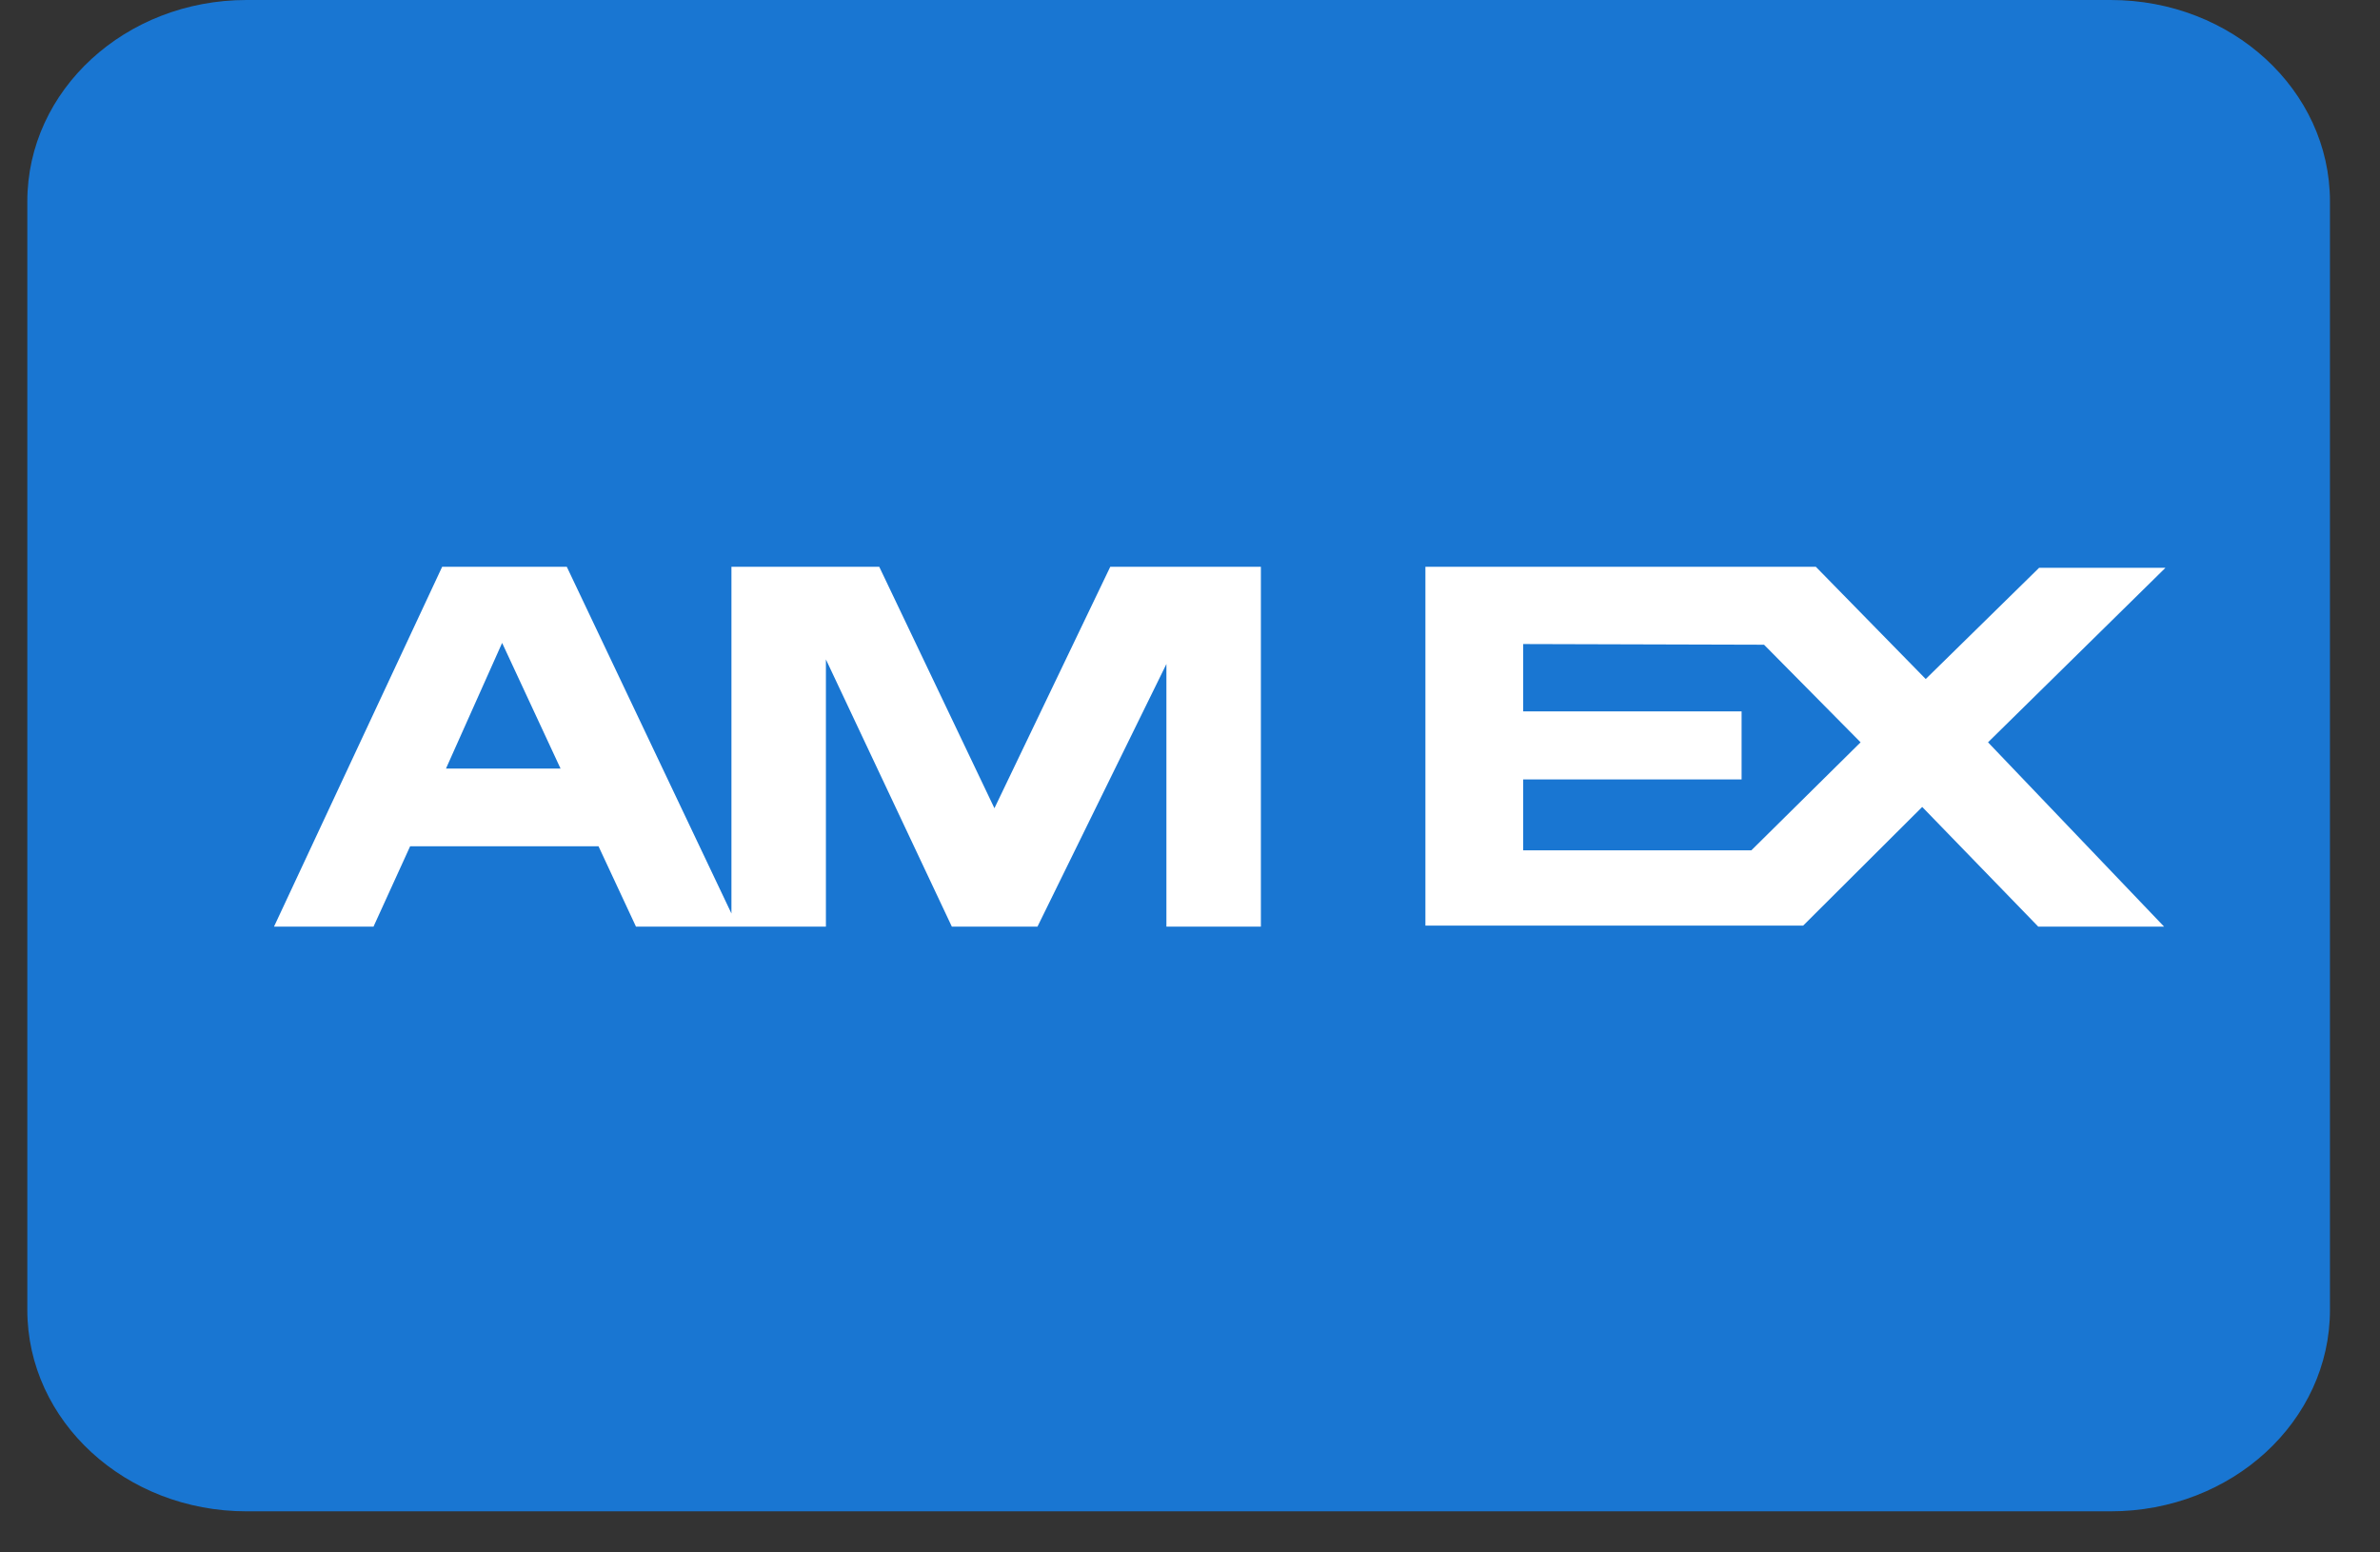
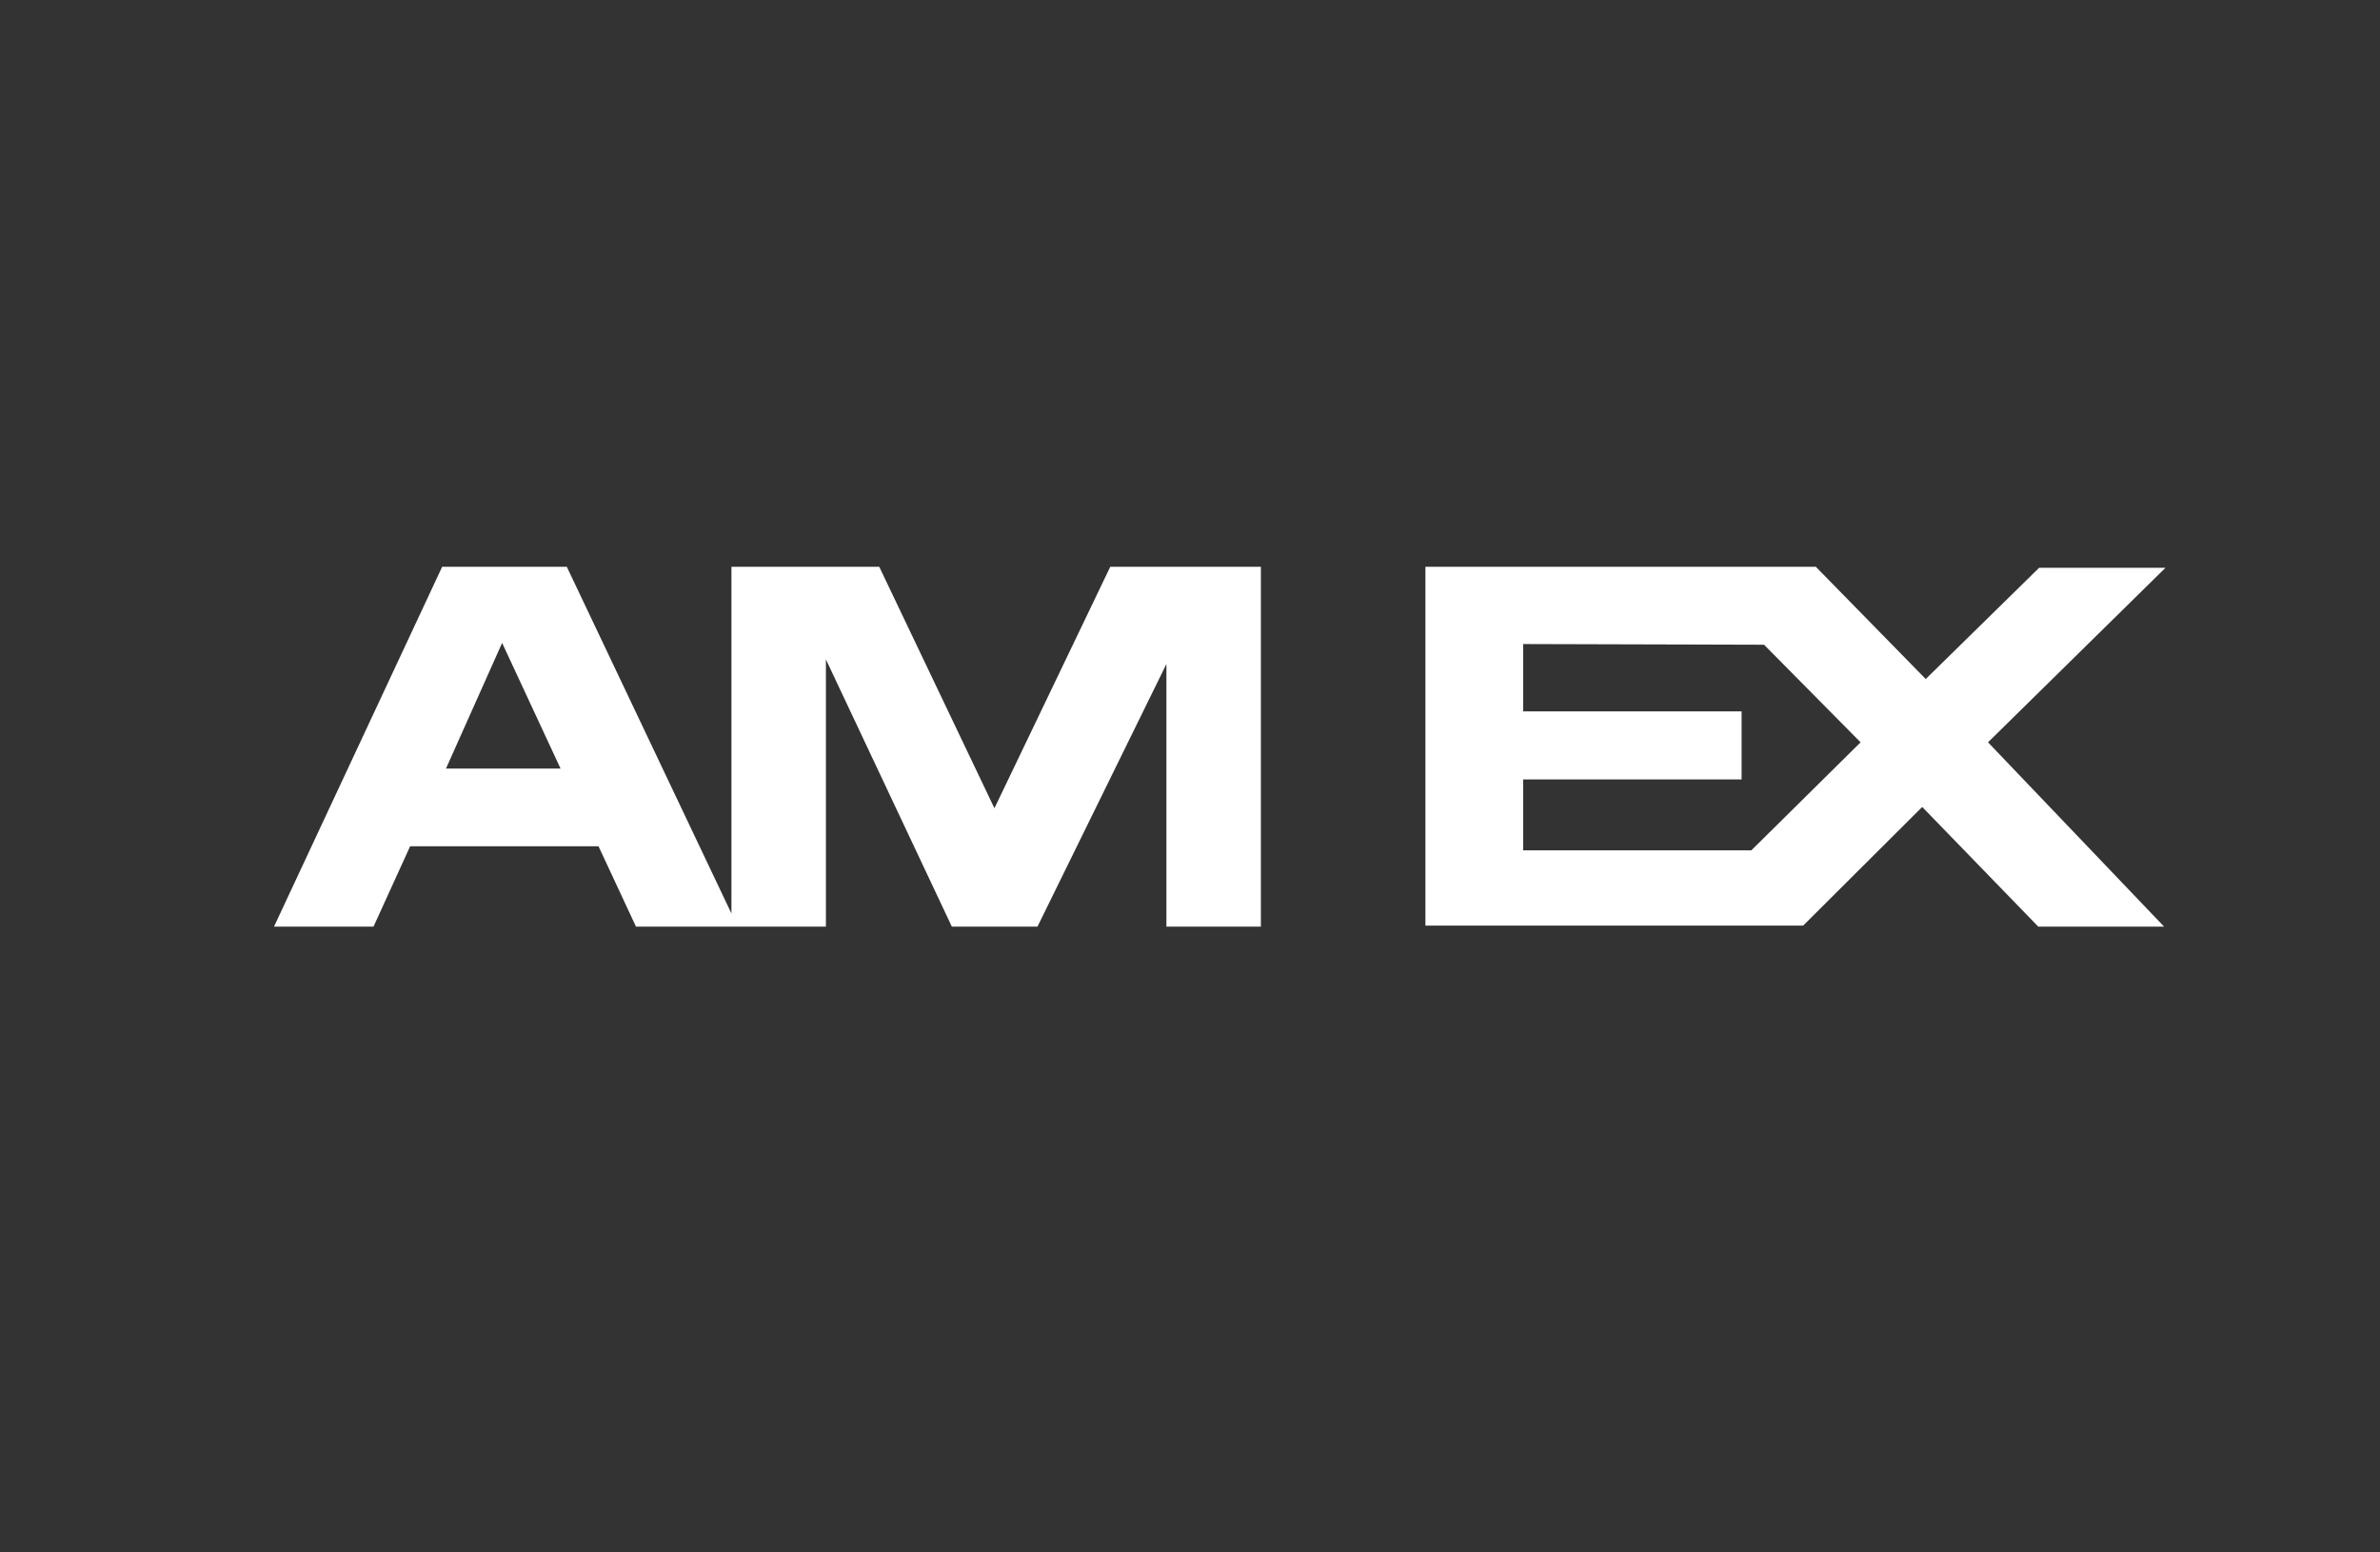
<svg xmlns="http://www.w3.org/2000/svg" width="46" height="30" viewBox="0 0 46 30" fill="none">
  <rect x="0" y="0" width="46" height="30" fill="#333333" stroke="none" />
-   <path fill-rule="evenodd" clip-rule="evenodd" d="M45.033 25.312C45.033 27.465 43.136 29.206 40.794 29.206H4.766C2.424 29.206 0.528 27.465 0.528 25.312V3.894C0.528 1.741 2.424 0 4.766 0H40.794C43.136 0 45.033 1.741 45.033 3.894V25.312Z" fill="#1976D2" />
-   <path fill-rule="evenodd" clip-rule="evenodd" d="M19.22 15.619L21.459 10.953H24.37V17.907H22.544V12.832L20.052 17.907H18.397L15.963 12.743V17.907H12.292L11.568 16.354H7.927L7.219 17.907H5.296L8.546 10.953H10.955L14.137 17.653V10.953H16.994L19.22 15.619ZM9.705 12.424L8.62 14.852H10.834L9.705 12.424ZM41.854 10.972L38.424 14.345L41.827 17.907H39.395L37.152 15.594L34.851 17.887H27.55V10.953H35.096L37.22 13.122L39.412 10.972H41.854ZM29.44 16.432H33.85L35.961 14.345L34.095 12.459L29.44 12.446V13.747H33.661V15.062H29.44V16.432Z" fill="white" />
+   <path fill-rule="evenodd" clip-rule="evenodd" d="M19.22 15.619L21.459 10.953H24.37V17.907H22.544V12.832L20.052 17.907H18.397L15.963 12.743V17.907H12.292L11.568 16.354H7.927L7.219 17.907H5.296L8.546 10.953H10.955L14.137 17.653V10.953H16.994L19.22 15.619ZM9.705 12.424L8.62 14.852H10.834L9.705 12.424ZM41.854 10.972L38.424 14.345L41.827 17.907H39.395L37.152 15.594L34.851 17.887H27.55V10.953H35.096L37.22 13.122L39.412 10.972ZM29.44 16.432H33.85L35.961 14.345L34.095 12.459L29.44 12.446V13.747H33.661V15.062H29.44V16.432Z" fill="white" />
</svg>